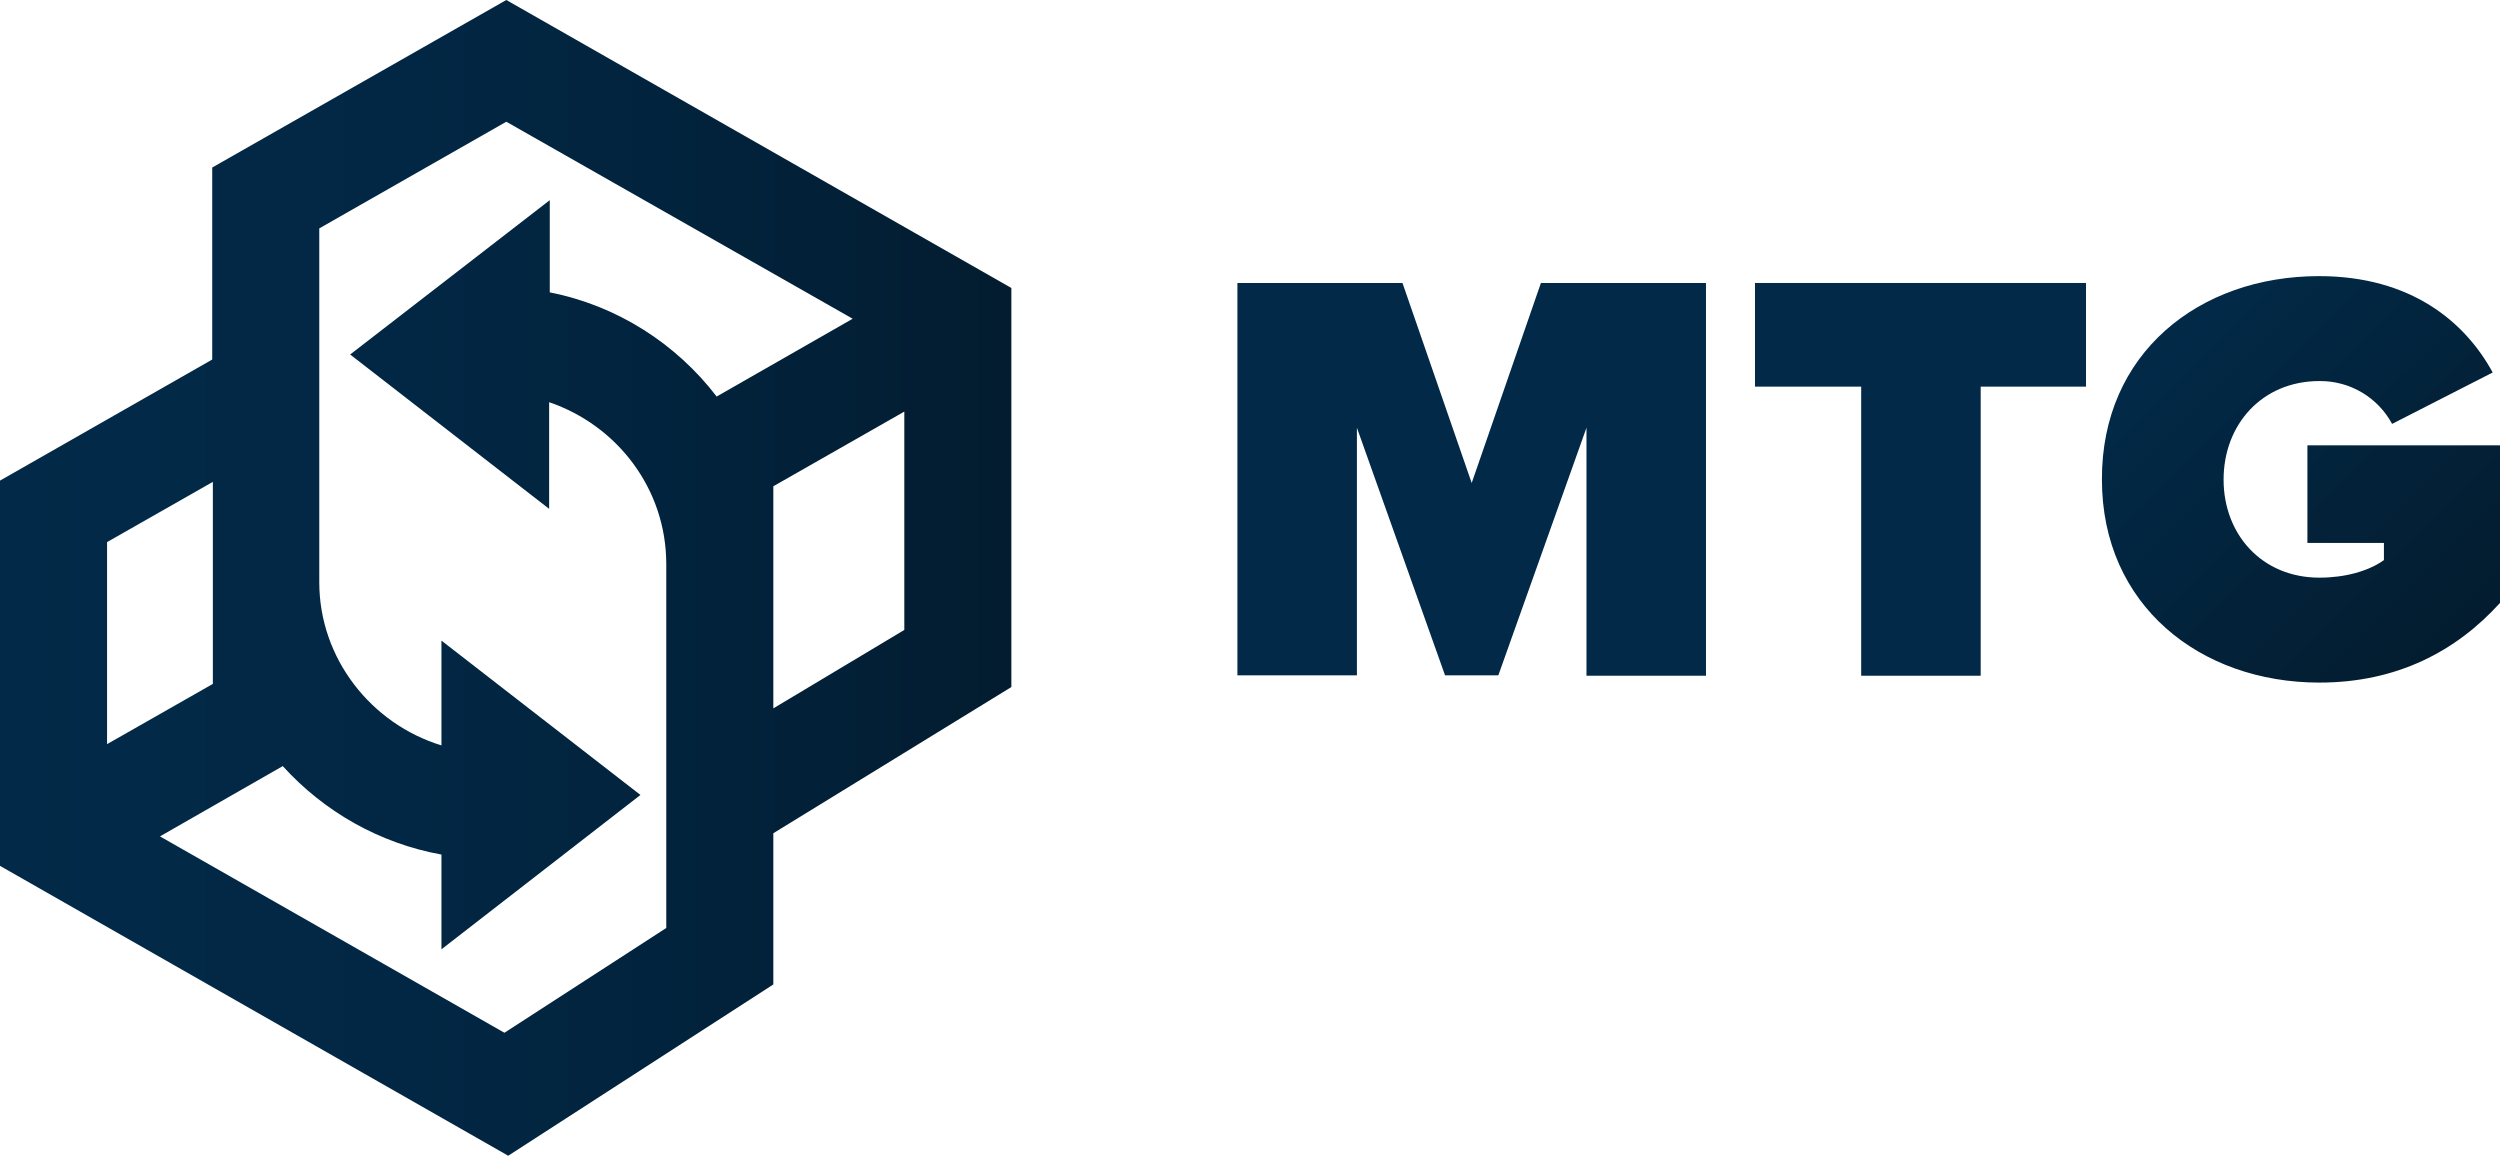
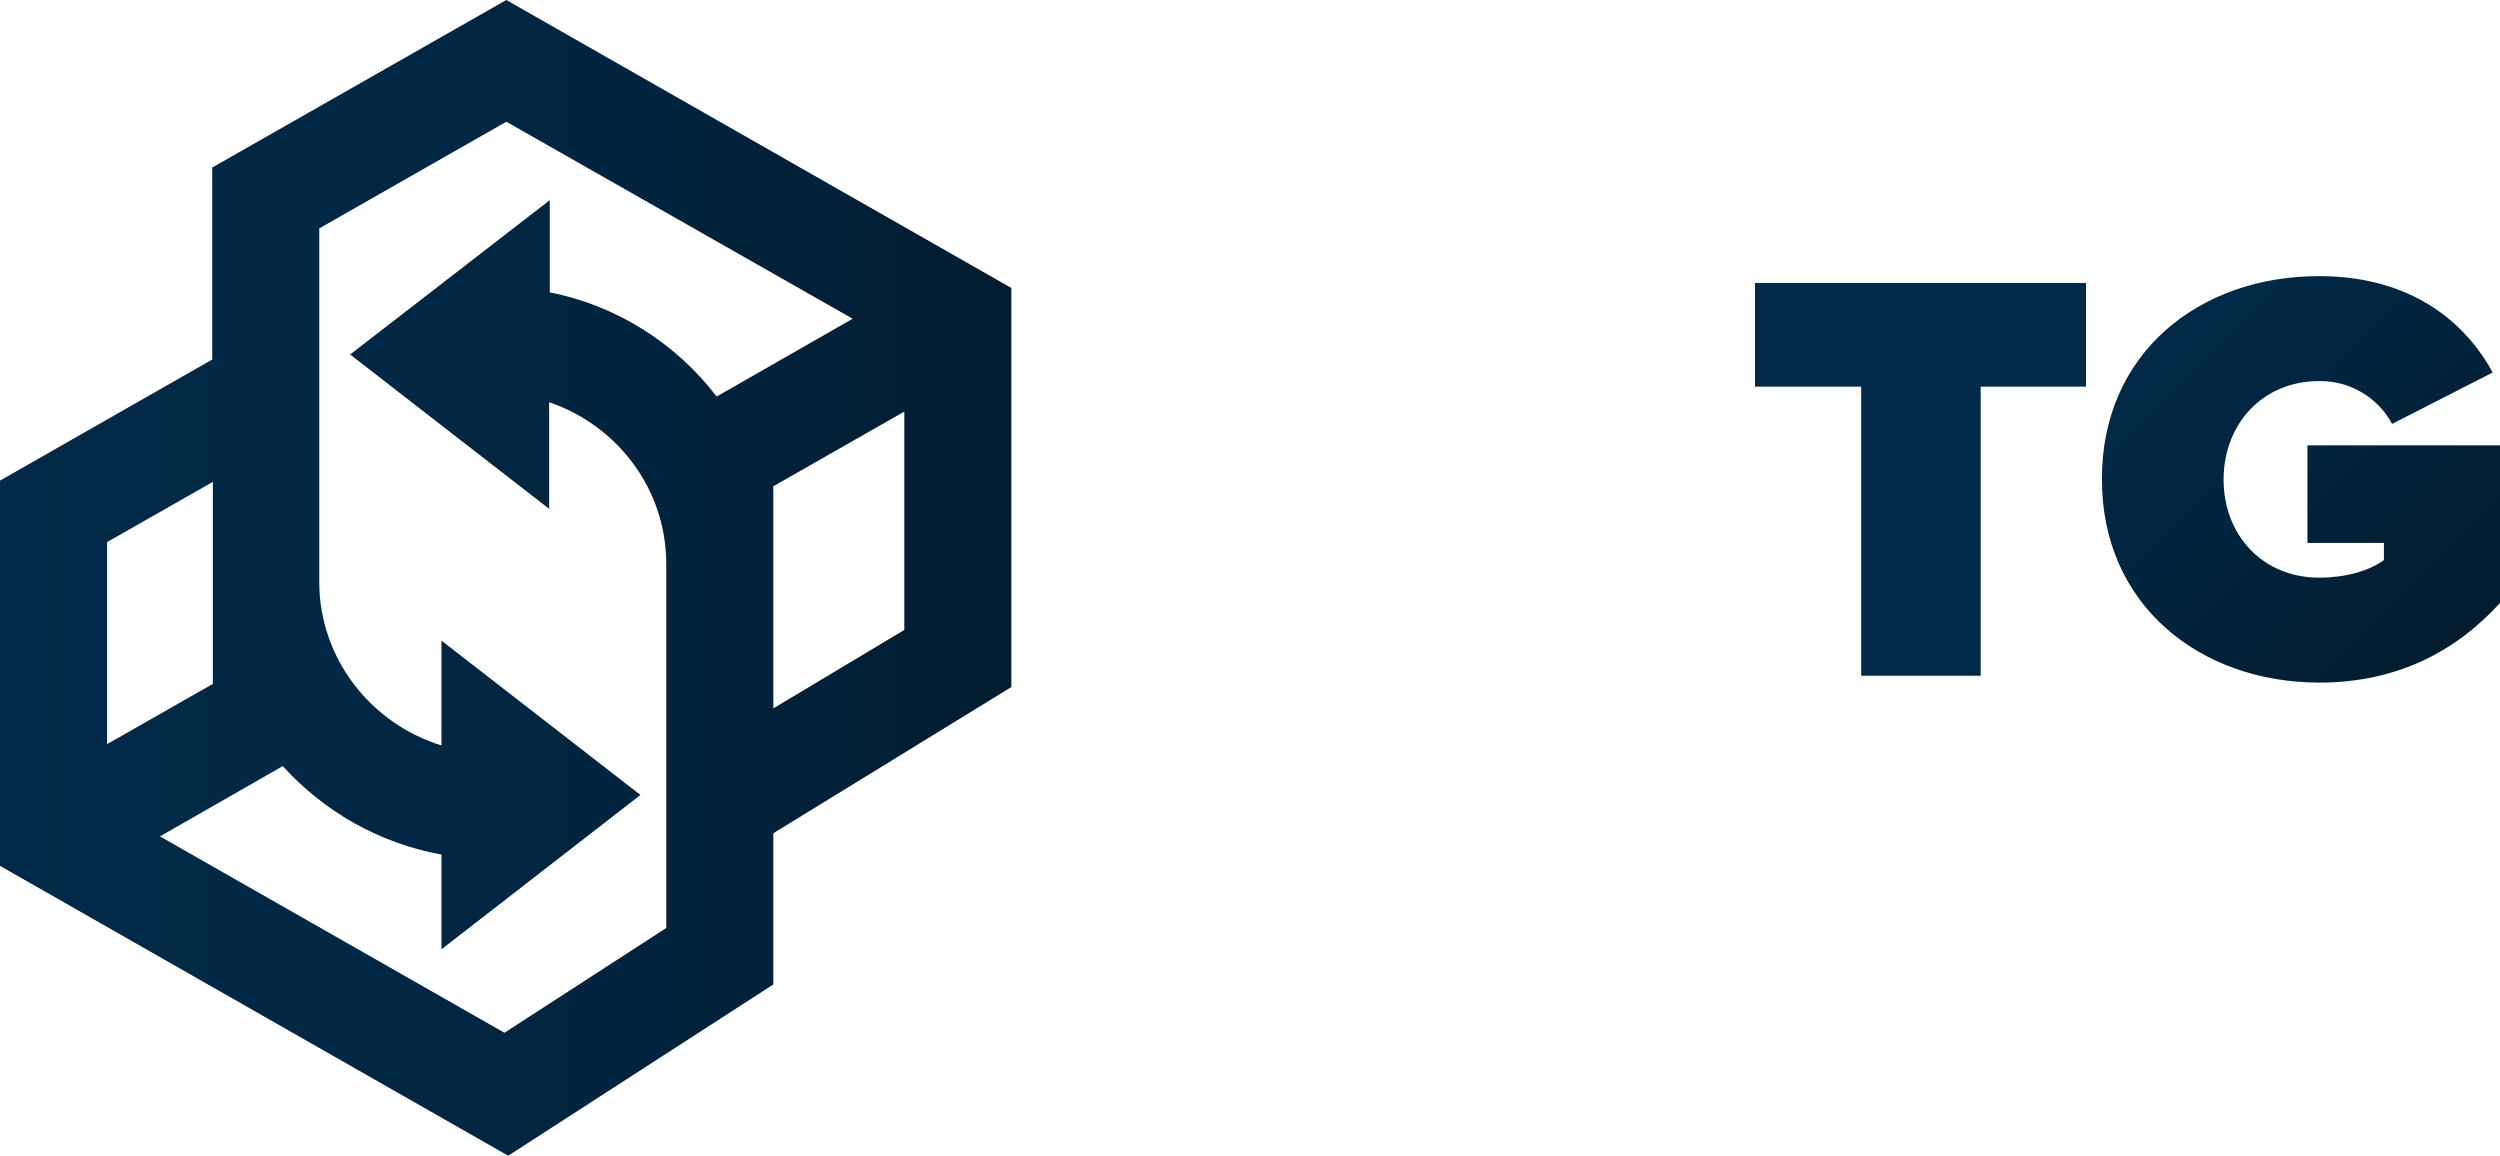
<svg xmlns="http://www.w3.org/2000/svg" width="305" height="141" viewBox="0 0 305 141" fill="none">
  <path fill-rule="evenodd" clip-rule="evenodd" d="M61.77 0L25.891 20.438V43.862L0 58.635V105.635L62.001 141L94.346 120.103V101.655L123.387 83.819V35.135L61.77 0ZM38.952 71.036V27.863L61.77 14.85L104.026 38.886L87.431 48.378C82.514 41.948 75.292 37.279 67.072 35.671V24.419L42.717 43.249L66.995 62.08V49.067C75.292 51.899 81.285 59.63 81.285 68.816V113.213L61.54 125.997L19.515 102.038L34.496 93.464C39.49 98.976 46.251 102.88 53.857 104.257V115.816L78.135 96.985L53.857 78.155V90.938C45.329 88.335 38.952 80.375 38.952 71.036ZM94.346 59.324L110.326 50.215V76.853L94.346 86.422L94.346 59.324ZM13.061 66.137L25.968 58.788V83.436L13.061 90.785V66.137Z" fill="url(#paint0_linear_47_617)" />
-   <path d="M193.55 52.185L182.798 82.388H176.295L165.543 52.185V82.388H150.963V34.523H171.103L179.547 58.925L187.991 34.523H208.13V82.44H193.55V52.185Z" fill="#022A48" />
  <path d="M227.064 47.169H214.109V34.523H254.494V47.169H241.644V82.44H227.064V47.169Z" fill="#022A48" />
  <path d="M282.92 33.687C294.144 33.687 300.752 39.278 304.109 45.444L291.836 51.715C290.087 48.465 286.672 46.452 282.972 46.489C275.944 46.489 271.277 51.819 271.277 58.508C271.277 65.196 275.944 70.474 282.972 70.474C286.067 70.474 288.951 69.69 290.839 68.332V66.241H281.504V54.327H305V73.557C299.65 79.462 292.413 83.276 282.972 83.276C268.392 83.276 256.434 73.818 256.434 58.508C256.382 43.092 268.287 33.687 282.92 33.687Z" fill="url(#paint1_linear_47_617)" />
  <defs>
    <linearGradient id="paint0_linear_47_617" x1="0" y1="70.5" x2="123.387" y2="70.5" gradientUnits="userSpaceOnUse">
      <stop stop-color="#022A48" />
      <stop offset="0.408" stop-color="#022744" />
      <stop offset="0.782" stop-color="#022139" />
      <stop offset="1" stop-color="#031C2F" />
    </linearGradient>
    <linearGradient id="paint1_linear_47_617" x1="264.069" y1="40.367" x2="301.085" y2="77.519" gradientUnits="userSpaceOnUse">
      <stop stop-color="#022A48" />
      <stop offset="1" stop-color="#031C2F" />
    </linearGradient>
  </defs>
</svg>